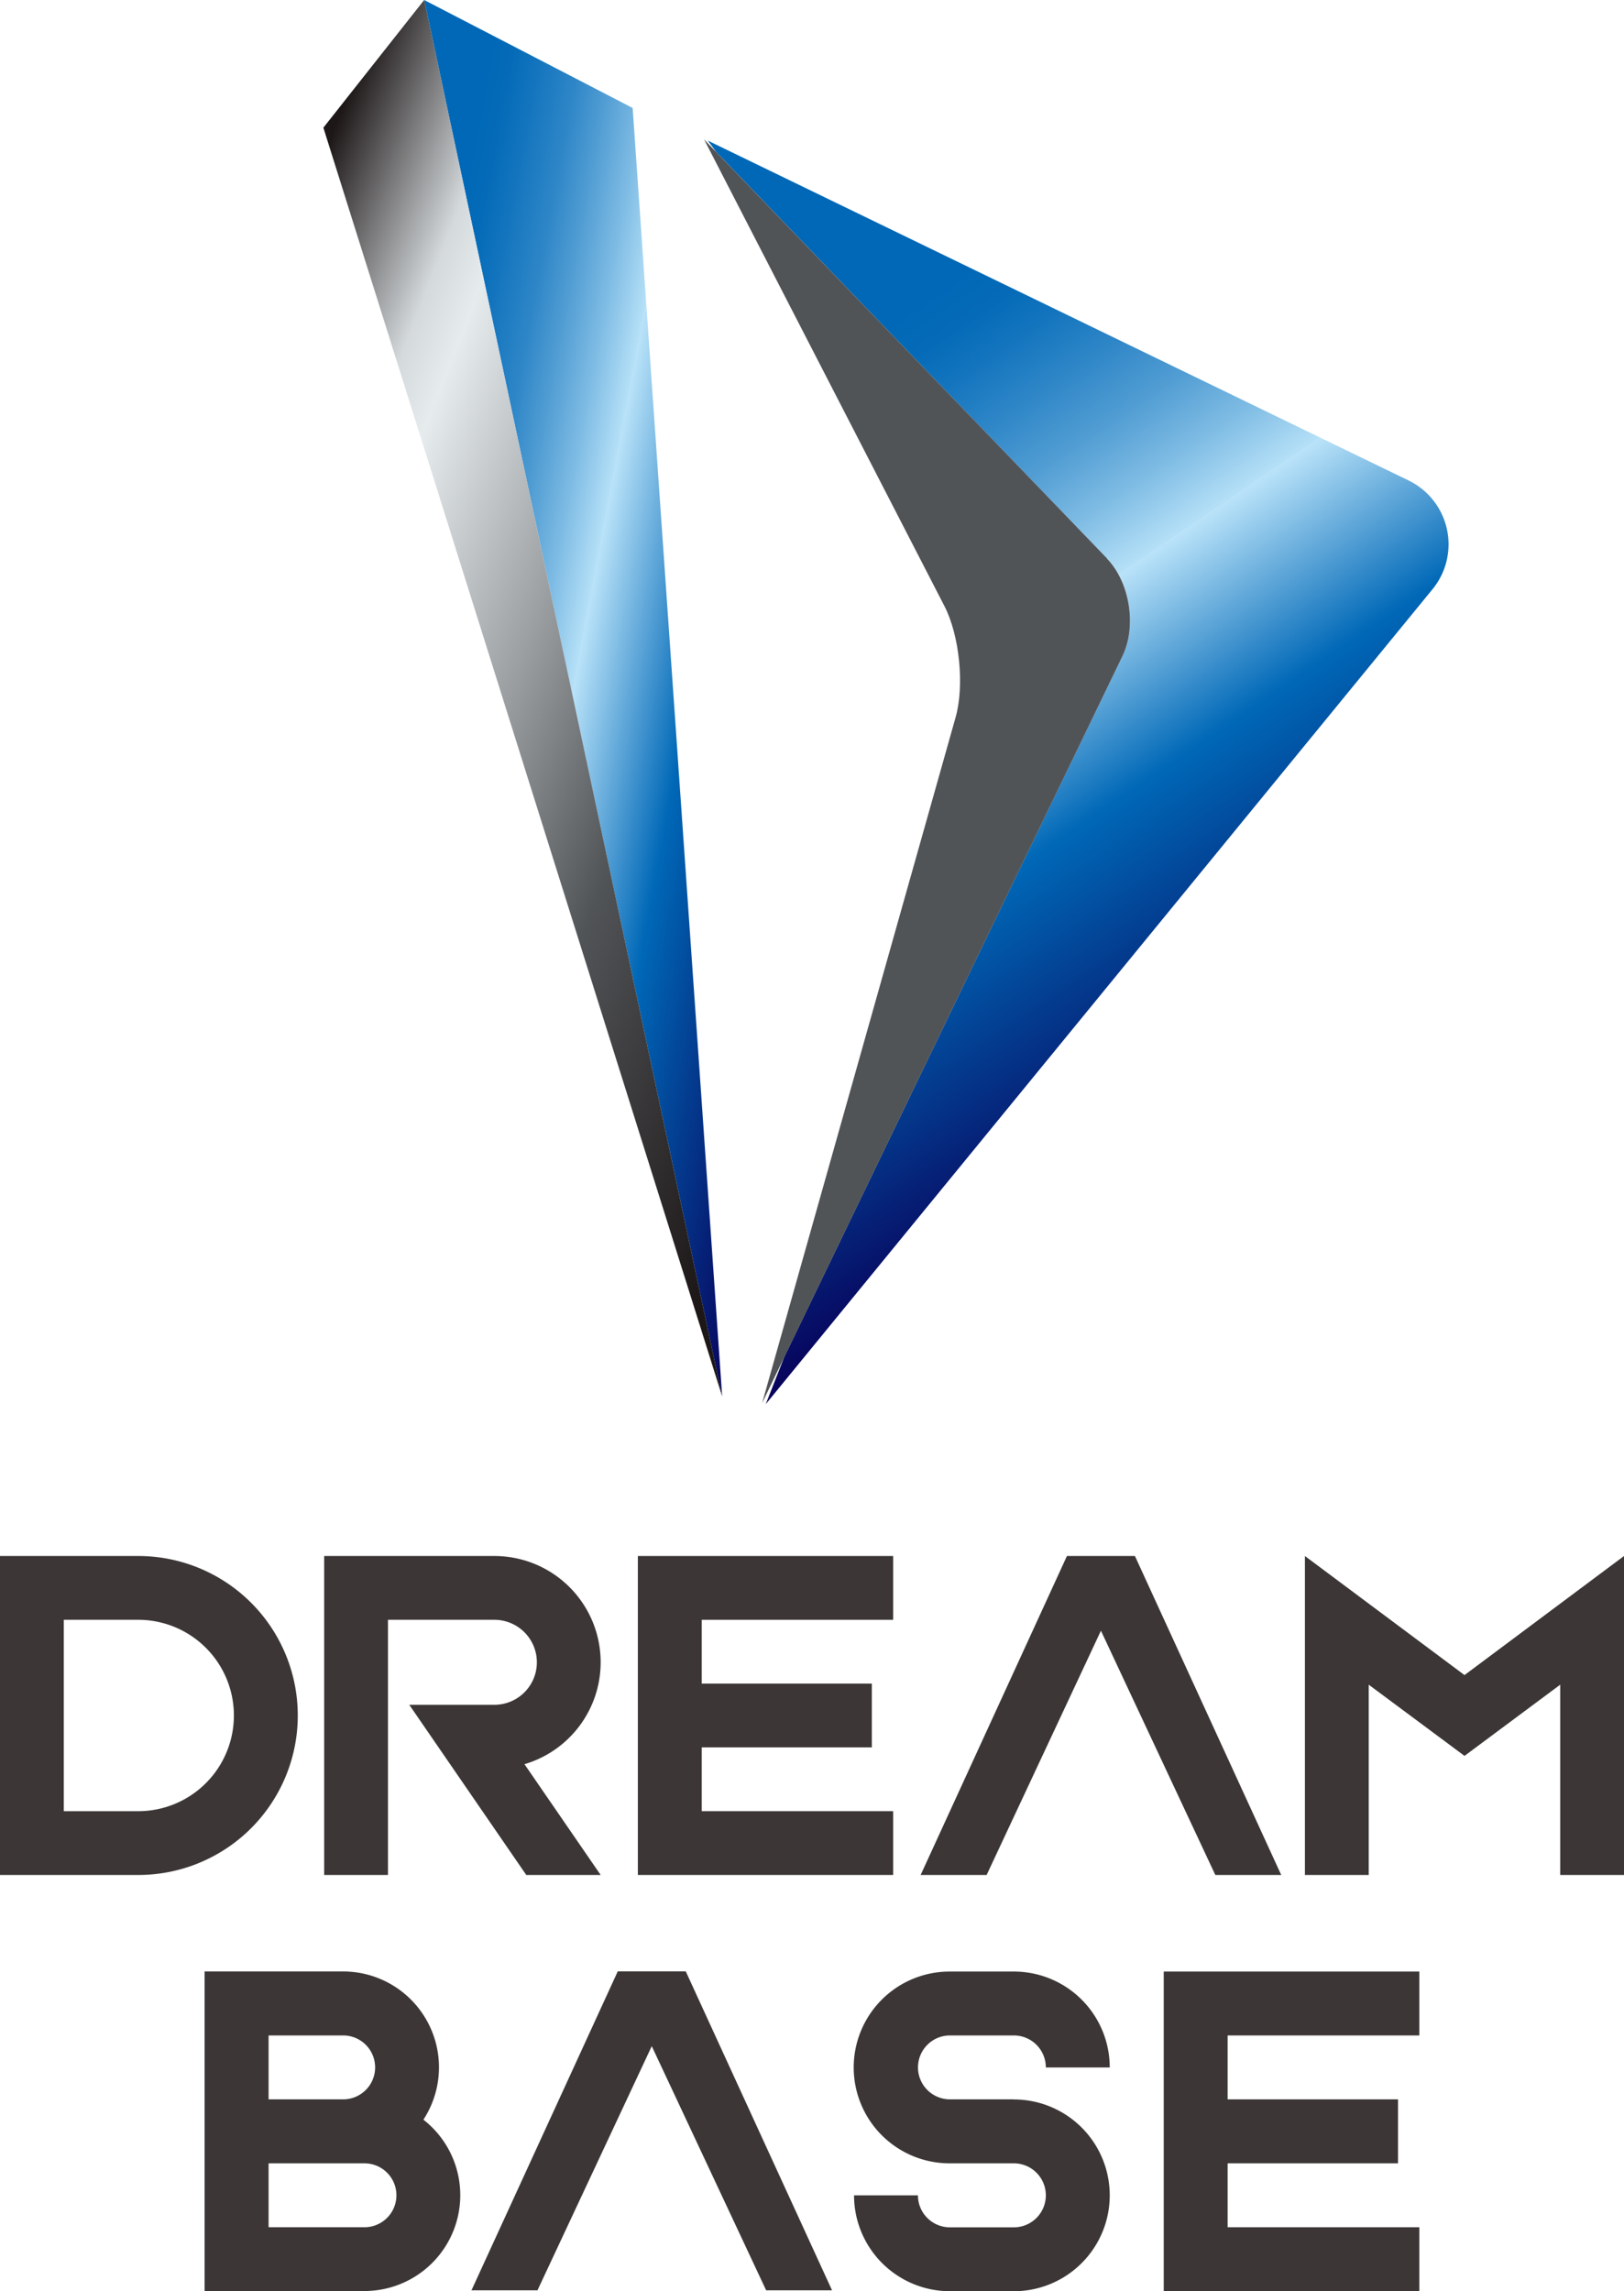
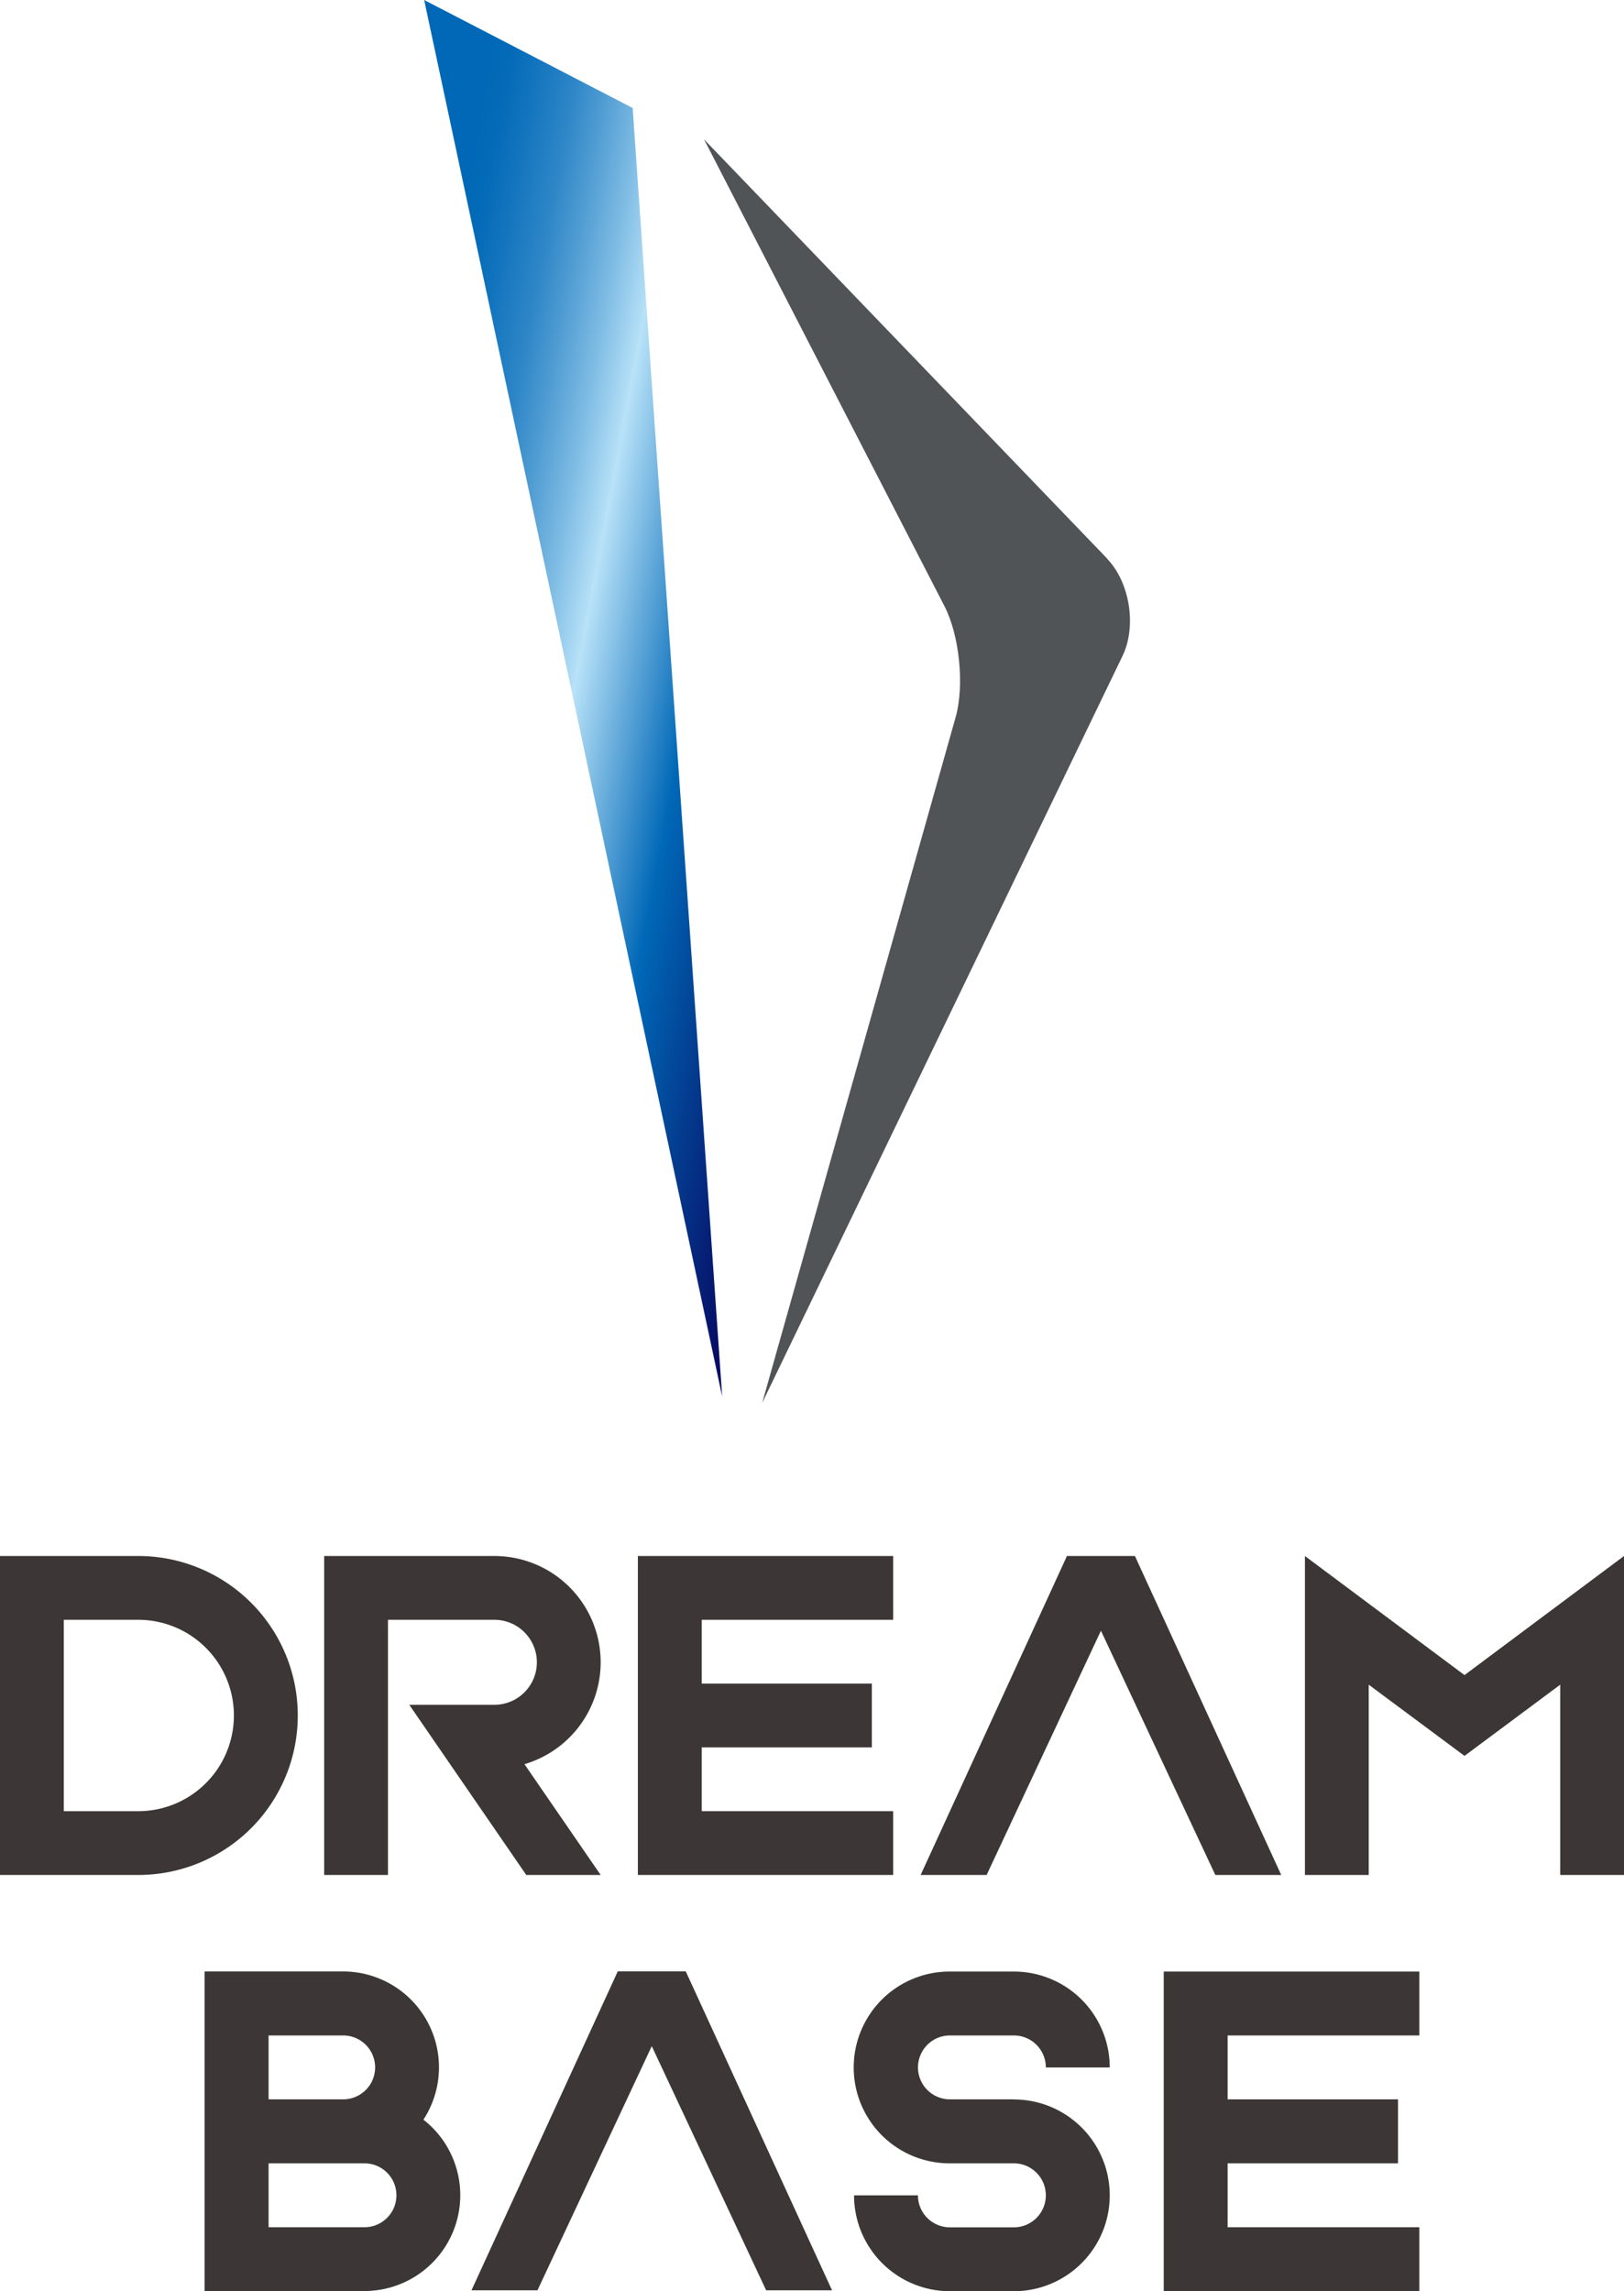
<svg xmlns="http://www.w3.org/2000/svg" id="b" width="1329.078" height="1875.242" viewBox="0 0 1329.078 1875.242">
  <defs>
    <linearGradient id="linear-gradient" x1="0.193" y1="-0.051" x2="1.241" y2="0.889" gradientUnits="objectBoundingBox">
      <stop offset="0.06" stop-color="#0068b7" />
      <stop offset="0.1" stop-color="#056bb8" />
      <stop offset="0.15" stop-color="#1475be" />
      <stop offset="0.22" stop-color="#2e86c7" />
      <stop offset="0.28" stop-color="#519dd3" />
      <stop offset="0.35" stop-color="#7fbce4" />
      <stop offset="0.42" stop-color="#b5e0f7" />
      <stop offset="0.42" stop-color="#bae3f9" />
      <stop offset="0.63" stop-color="#0068b7" />
      <stop offset="0.94" stop-color="#080059" />
    </linearGradient>
    <linearGradient id="linear-gradient-2" x1="0.09" y1="-0.026" x2="0.83" y2="1.007" gradientUnits="objectBoundingBox">
      <stop offset="0.05" stop-color="#1d1717" />
      <stop offset="0.23" stop-color="#d4d9dc" />
      <stop offset="0.29" stop-color="#e6ebee" />
      <stop offset="0.51" stop-color="#999da0" />
      <stop offset="0.7" stop-color="#515457" />
      <stop offset="1" stop-color="#1d1717" />
    </linearGradient>
    <linearGradient id="linear-gradient-3" x1="0.252" y1="-0.052" x2="0.619" y2="0.853" gradientUnits="objectBoundingBox">
      <stop offset="0.18" stop-color="#0068b7" />
      <stop offset="0.22" stop-color="#056bb8" />
      <stop offset="0.26" stop-color="#1475be" />
      <stop offset="0.31" stop-color="#2e86c7" />
      <stop offset="0.37" stop-color="#519dd3" />
      <stop offset="0.43" stop-color="#7fbce4" />
      <stop offset="0.49" stop-color="#b5e0f7" />
      <stop offset="0.49" stop-color="#bae3f9" />
      <stop offset="0.66" stop-color="#0068b7" />
      <stop offset="0.94" stop-color="#080059" />
    </linearGradient>
    <linearGradient id="linear-gradient-4" x1="19.62" y1="-0.434" x2="20.887" y2="0.653" gradientUnits="objectBoundingBox">
      <stop offset="0.14" stop-color="#515457" />
      <stop offset="0.18" stop-color="#5a5e60" />
      <stop offset="0.24" stop-color="#75797b" />
      <stop offset="0.32" stop-color="#9fa4a6" />
      <stop offset="0.34" stop-color="#aeb3b5" />
      <stop offset="0.37" stop-color="#a3a7aa" />
      <stop offset="0.42" stop-color="#868a8c" />
      <stop offset="0.49" stop-color="#575a5d" />
      <stop offset="0.5" stop-color="#515457" />
      <stop offset="0.51" stop-color="#5a5e61" />
      <stop offset="0.54" stop-color="#75797c" />
      <stop offset="0.57" stop-color="#a0a4a7" />
      <stop offset="0.61" stop-color="#d4d9dc" />
      <stop offset="0.63" stop-color="#dfe4e7" />
      <stop offset="0.64" stop-color="#e6ebee" />
      <stop offset="0.72" stop-color="#999da0" />
      <stop offset="0.82" stop-color="#515457" />
      <stop offset="1" stop-color="#1d1717" />
    </linearGradient>
  </defs>
  <g id="c">
    <g id="グループ_11447" data-name="グループ 11447">
      <g id="グループ_11445" data-name="グループ 11445" transform="translate(0 1273.513)">
        <g id="グループ_11443" data-name="グループ 11443">
          <path id="パス_16173" data-name="パス 16173" d="M84.631,207.831H171.7a34.78,34.78,0,0,1,0,69.56H102.061l95.747,139.283h60.885L196.335,326A86.967,86.967,0,0,0,171.7,155.62H32.42V416.673H84.631V207.83Z" transform="translate(232.888 -155.62)" fill="#3c3736" />
          <path id="パス_16174" data-name="パス 16174" d="M0,416.673H113.177a130.526,130.526,0,1,0,0-261.053H0Zm113.177-52.211H52.211V207.83H113.1a78.316,78.316,0,0,1,0,156.632Z" transform="translate(0 -155.62)" fill="#3c3736" />
          <path id="パス_16175" data-name="パス 16175" d="M272.714,207.831V155.62H63.79V416.673H272.714V364.462H116.082V312.252h139.2V260.041h-139.2V207.831Z" transform="translate(458.234 -155.62)" fill="#3c3736" />
          <path id="パス_16176" data-name="パス 16176" d="M387.166,416.673,267.442,155.62H211.794L92.07,416.673h54.011l93.537-199.922,93.619,199.922Z" transform="translate(661.383 -155.62)" fill="#3c3736" />
          <path id="パス_16177" data-name="パス 16177" d="M261.108,253.085,130.5,155.62V416.673h52.211V260.941l78.4,58.266h0l78.316-58.266V416.673h52.211V155.62Z" transform="translate(937.444 -155.62)" fill="#3c3736" />
        </g>
        <g id="グループ_11444" data-name="グループ 11444" transform="translate(167.434 339.942)">
          <path id="パス_16178" data-name="パス 16178" d="M342.246,458.213,222.522,197.16H166.874L47.15,458.213h54.011L194.7,258.372l93.619,199.84Z" transform="translate(171.267 -197.16)" fill="#3c3736" />
          <path id="パス_16179" data-name="パス 16179" d="M325.55,249.473V197.18H116.38V458.724H325.55V406.432H168.672V354.139H308.119V301.765H168.672V249.473Z" transform="translate(668.579 -197.016)" fill="#3c3736" />
          <path id="パス_16180" data-name="パス 16180" d="M199.514,318.531A78.462,78.462,0,0,0,133.8,197.17H20.46V458.714H151.232a78.423,78.423,0,0,0,48.283-140.265ZM72.834,249.544h61.049a26.146,26.146,0,0,1,0,52.292H72.834ZM151.314,406.5H72.834V354.211h78.48a26.146,26.146,0,1,1,0,52.292Z" transform="translate(-20.46 -197.088)" fill="#3c3736" />
          <path id="パス_16181" data-name="パス 16181" d="M216.182,301.765H163.89a26.146,26.146,0,1,1,0-52.292h52.292a26.159,26.159,0,0,1,26.187,26.187h52.292a78.442,78.442,0,0,0-78.479-78.48H163.89a78.48,78.48,0,1,0,0,156.959h52.292a26.187,26.187,0,1,1,0,52.374H163.89A26.159,26.159,0,0,1,137.7,380.326H85.41a78.494,78.494,0,0,0,78.48,78.479h52.292a78.479,78.479,0,1,0,0-156.959Z" transform="translate(446.107 -197.016)" fill="#3c3736" />
        </g>
      </g>
      <g id="グループ_11446" data-name="グループ 11446" transform="translate(264.654)">
        <path id="パス_16182" data-name="パス 16182" d="M42.42,0,286.288,1142.9,213.046,88.382Z" transform="translate(40.069)" fill="url(#linear-gradient)" />
-         <path id="パス_16183" data-name="パス 16183" d="M114.829,0,32.34,104.5,358.7,1142.9Z" transform="translate(-32.34)" fill="url(#linear-gradient-2)" />
-         <path id="パス_16184" data-name="パス 16184" d="M644.278,292.216,70.78,14.06l6.792,9.165,319.974,332.9c18.74,19.477,24.387,55.32,12.684,79.625L133.384,1009.662l-15.139,38.544L663.918,381.253A58.084,58.084,0,0,0,644.278,292.216Z" transform="translate(243.793 101)" fill="url(#linear-gradient-3)" />
        <path id="パス_16185" data-name="パス 16185" d="M400.2,356.909,70.41,13.94l196.731,382c12.357,23.978,16.449,64.895,9.165,90.918l-158.35,561.3L412.889,436.7c11.7-24.3,6.056-60.149-12.684-79.625Z" transform="translate(241.135 100.138)" fill="url(#linear-gradient-4)" />
      </g>
    </g>
  </g>
</svg>